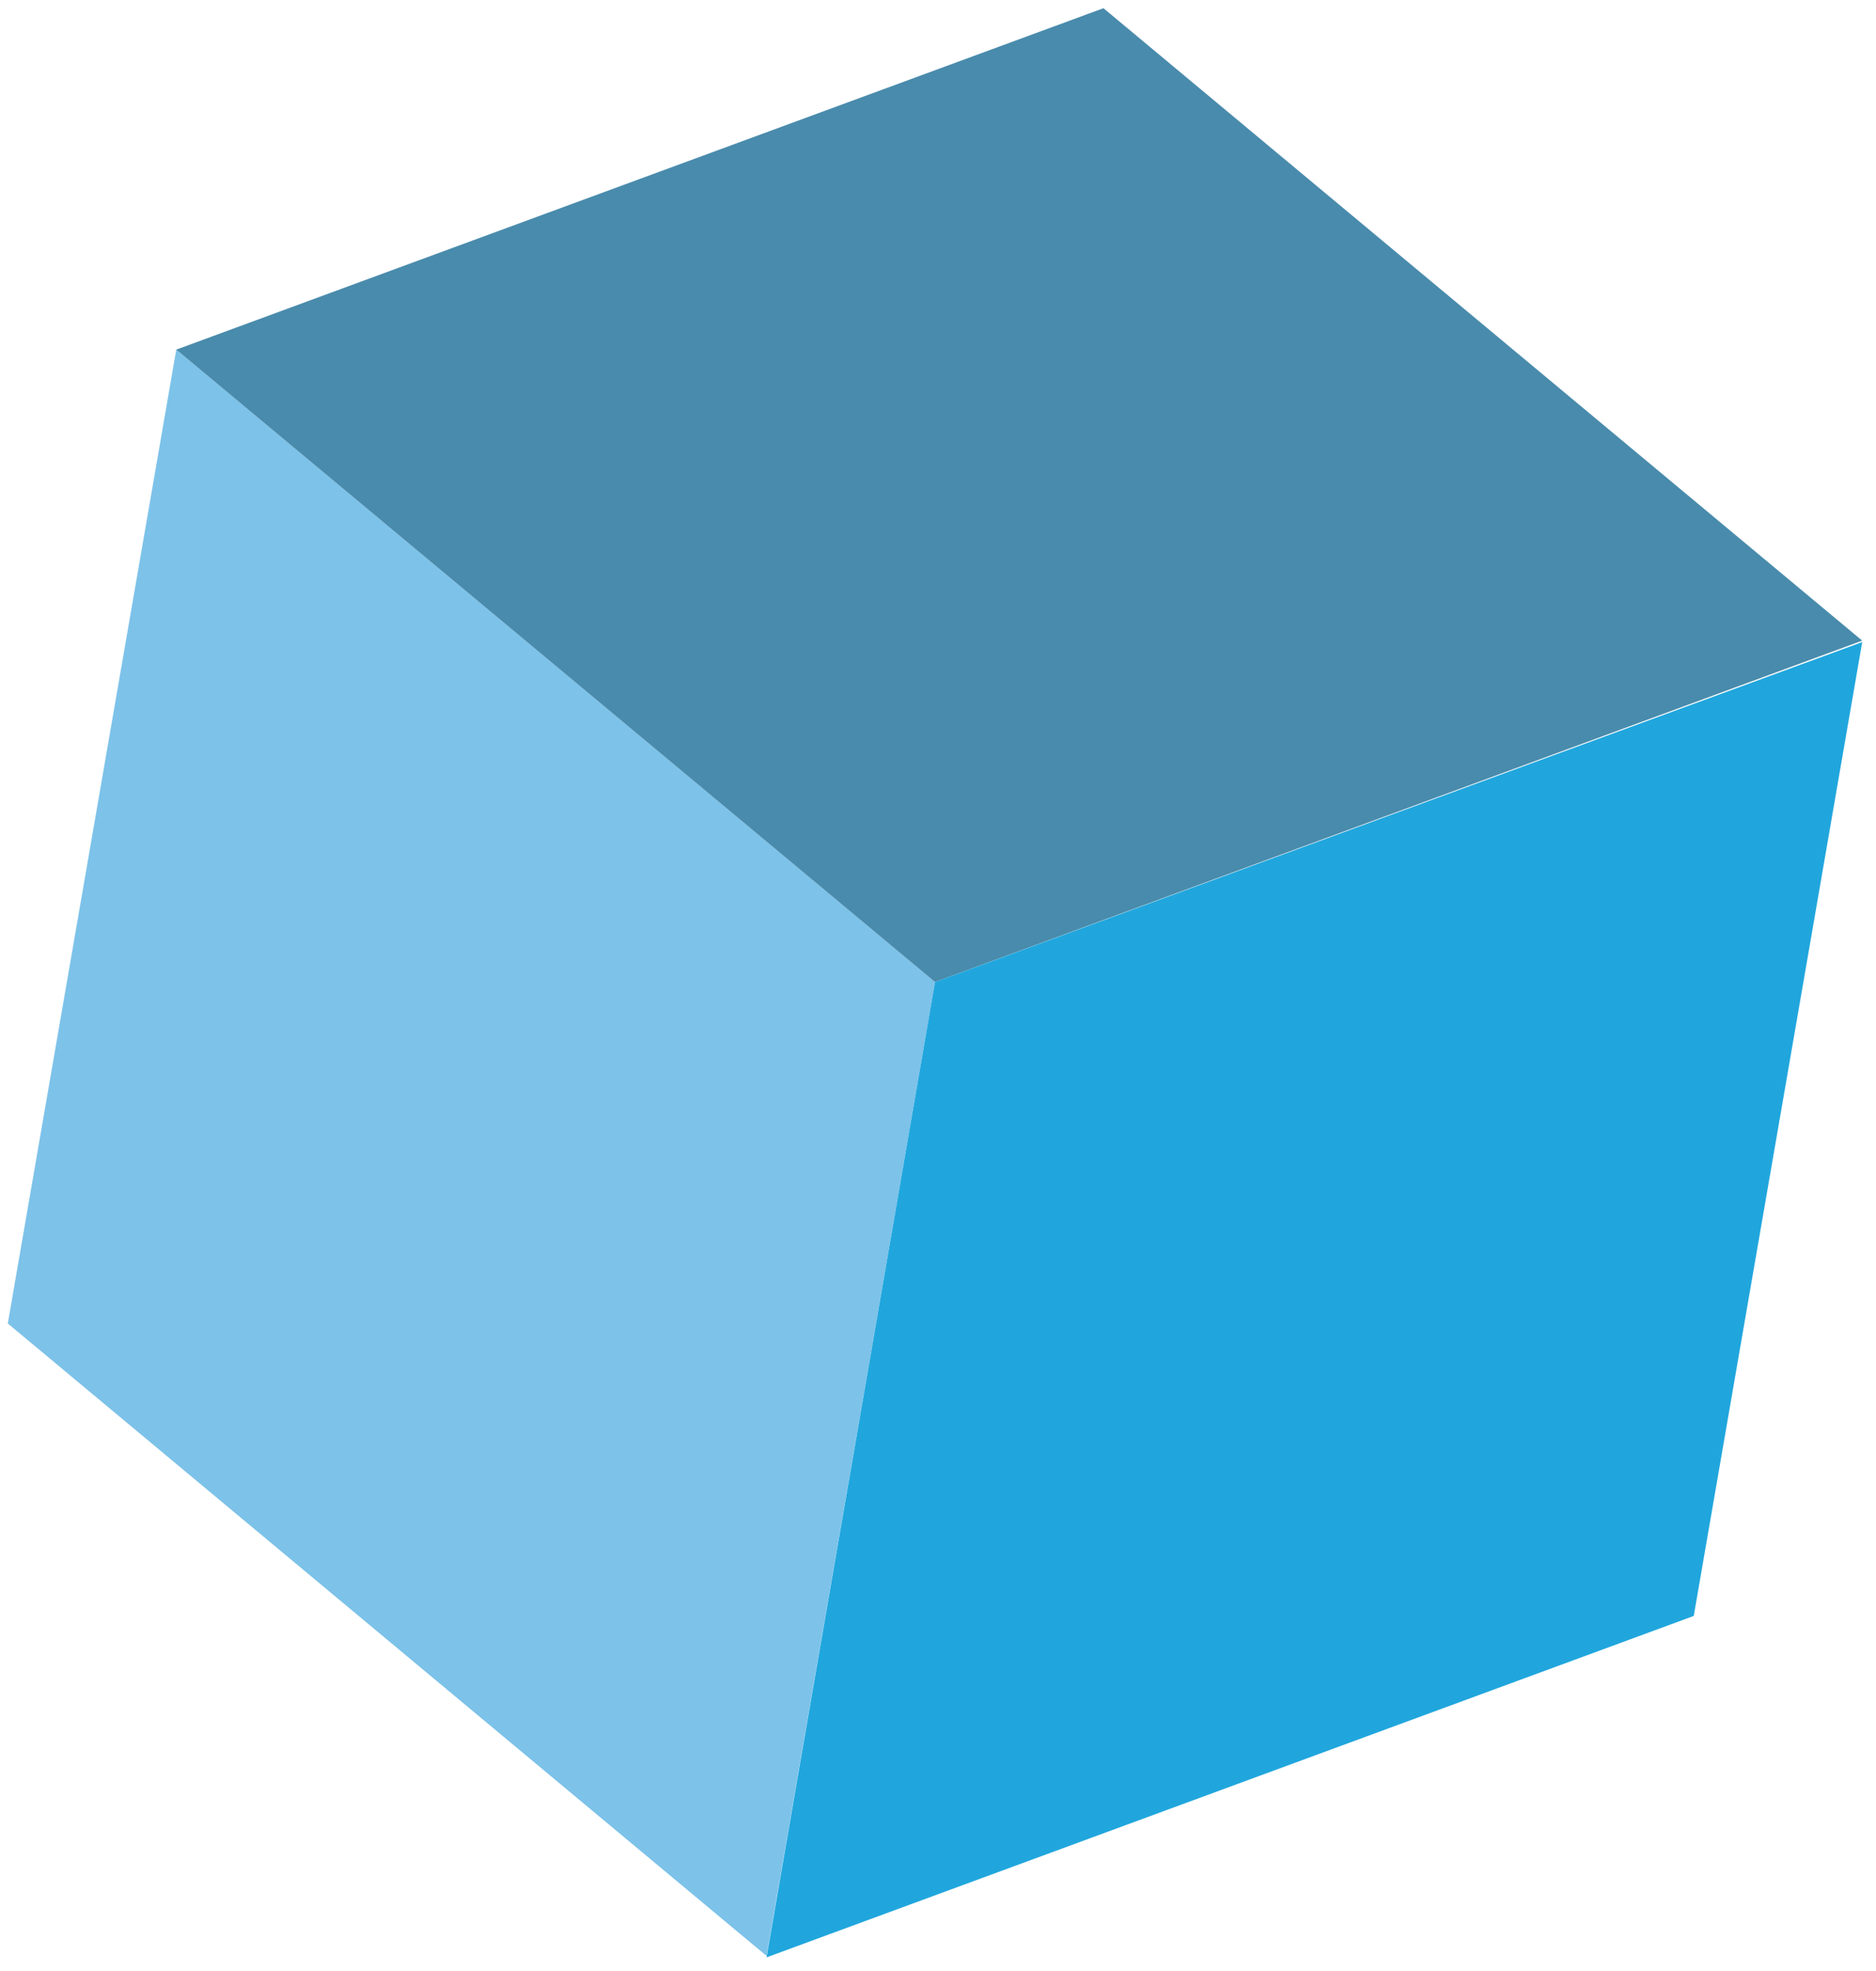
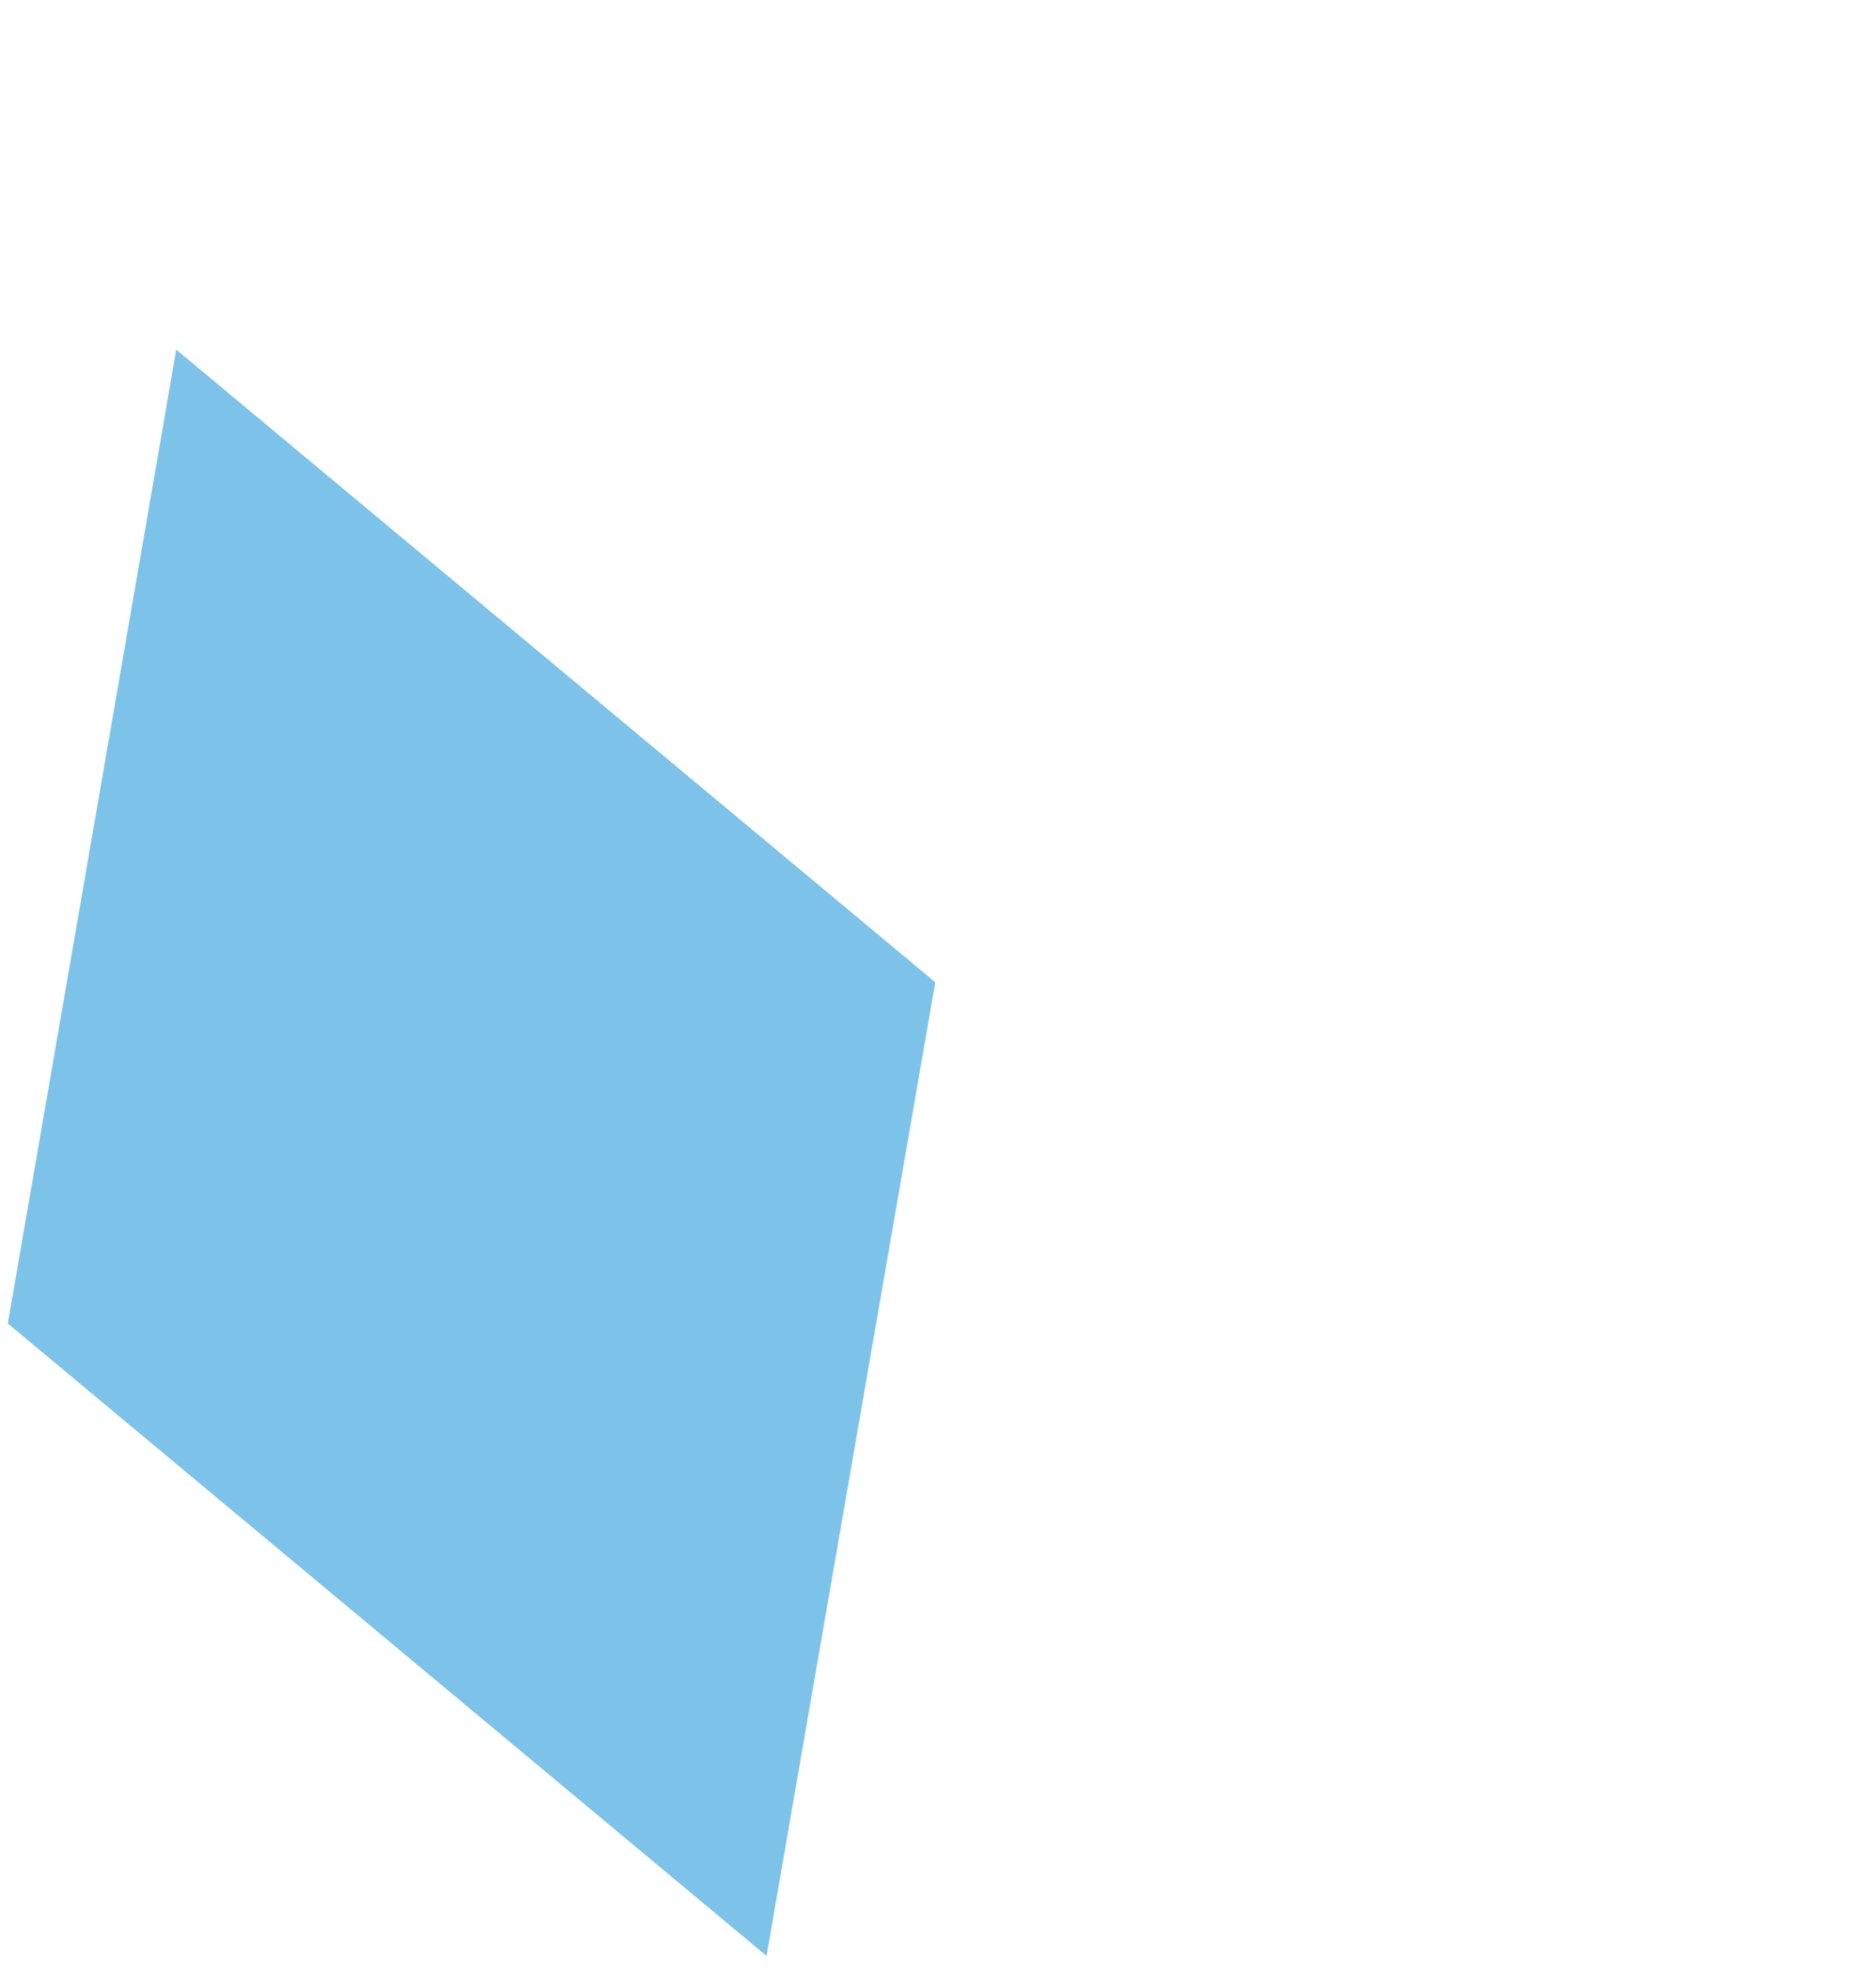
<svg xmlns="http://www.w3.org/2000/svg" version="1.1" id="Layer_1" x="0px" y="0px" viewBox="0 0 130.3 136.8" style="enable-background:new 0 0 130.3 136.8;" xml:space="preserve">
  <style type="text/css">
	.st0{fill:#7DC2E9;}
	.st1{fill:#498BAC;}
	.st2{fill:#20A6DD;}
</style>
  <g id="leftCube" transform="translate(0.542 0.569)">
    <path id="Path_21245" class="st0" d="M11.7,23.7L0,91.3l52.7,43.9l11.7-67.6L11.7,23.7z" />
-     <path id="Path_21246" class="st1" d="M64.4,67.6l64.4-23.7L76.1,0L11.7,23.7L64.4,67.6z" />
-     <path id="Path_21247" class="st2" d="M52.7,135.3l64.4-23.7l11.7-67.6L64.4,67.6L52.7,135.3z" />
+     <path id="Path_21247" class="st2" d="M52.7,135.3l11.7-67.6L64.4,67.6L52.7,135.3z" />
  </g>
</svg>